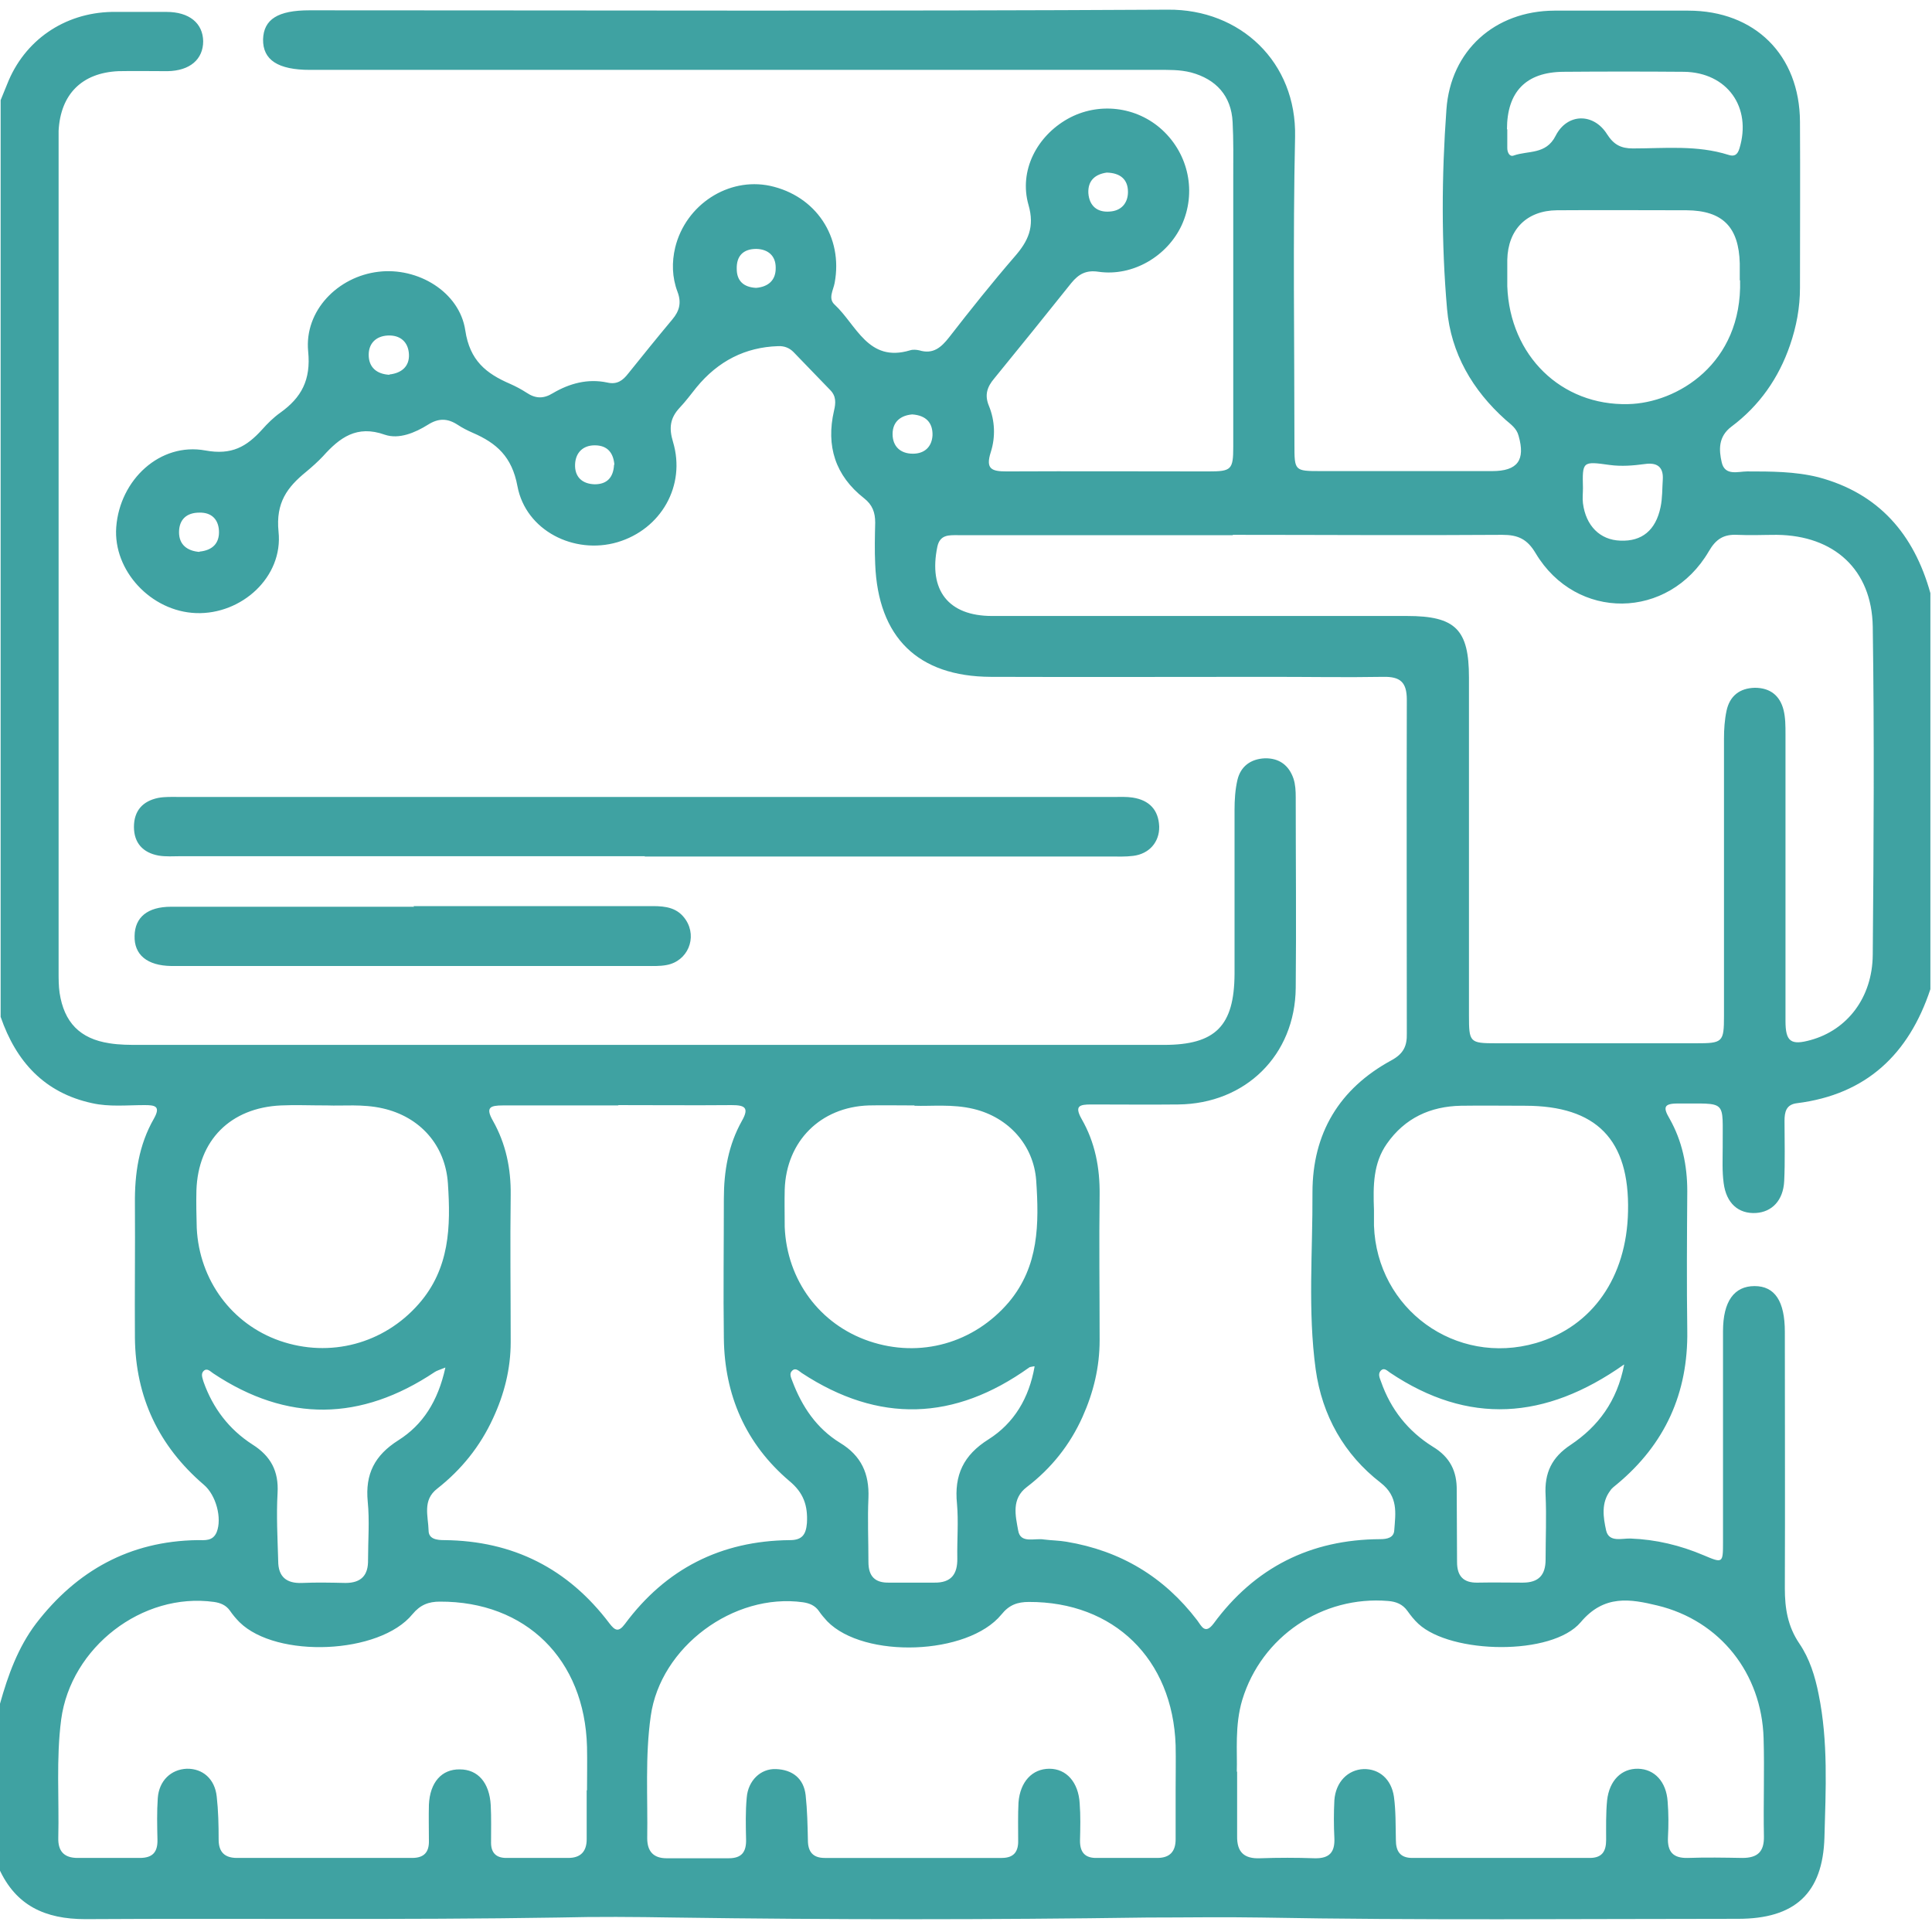
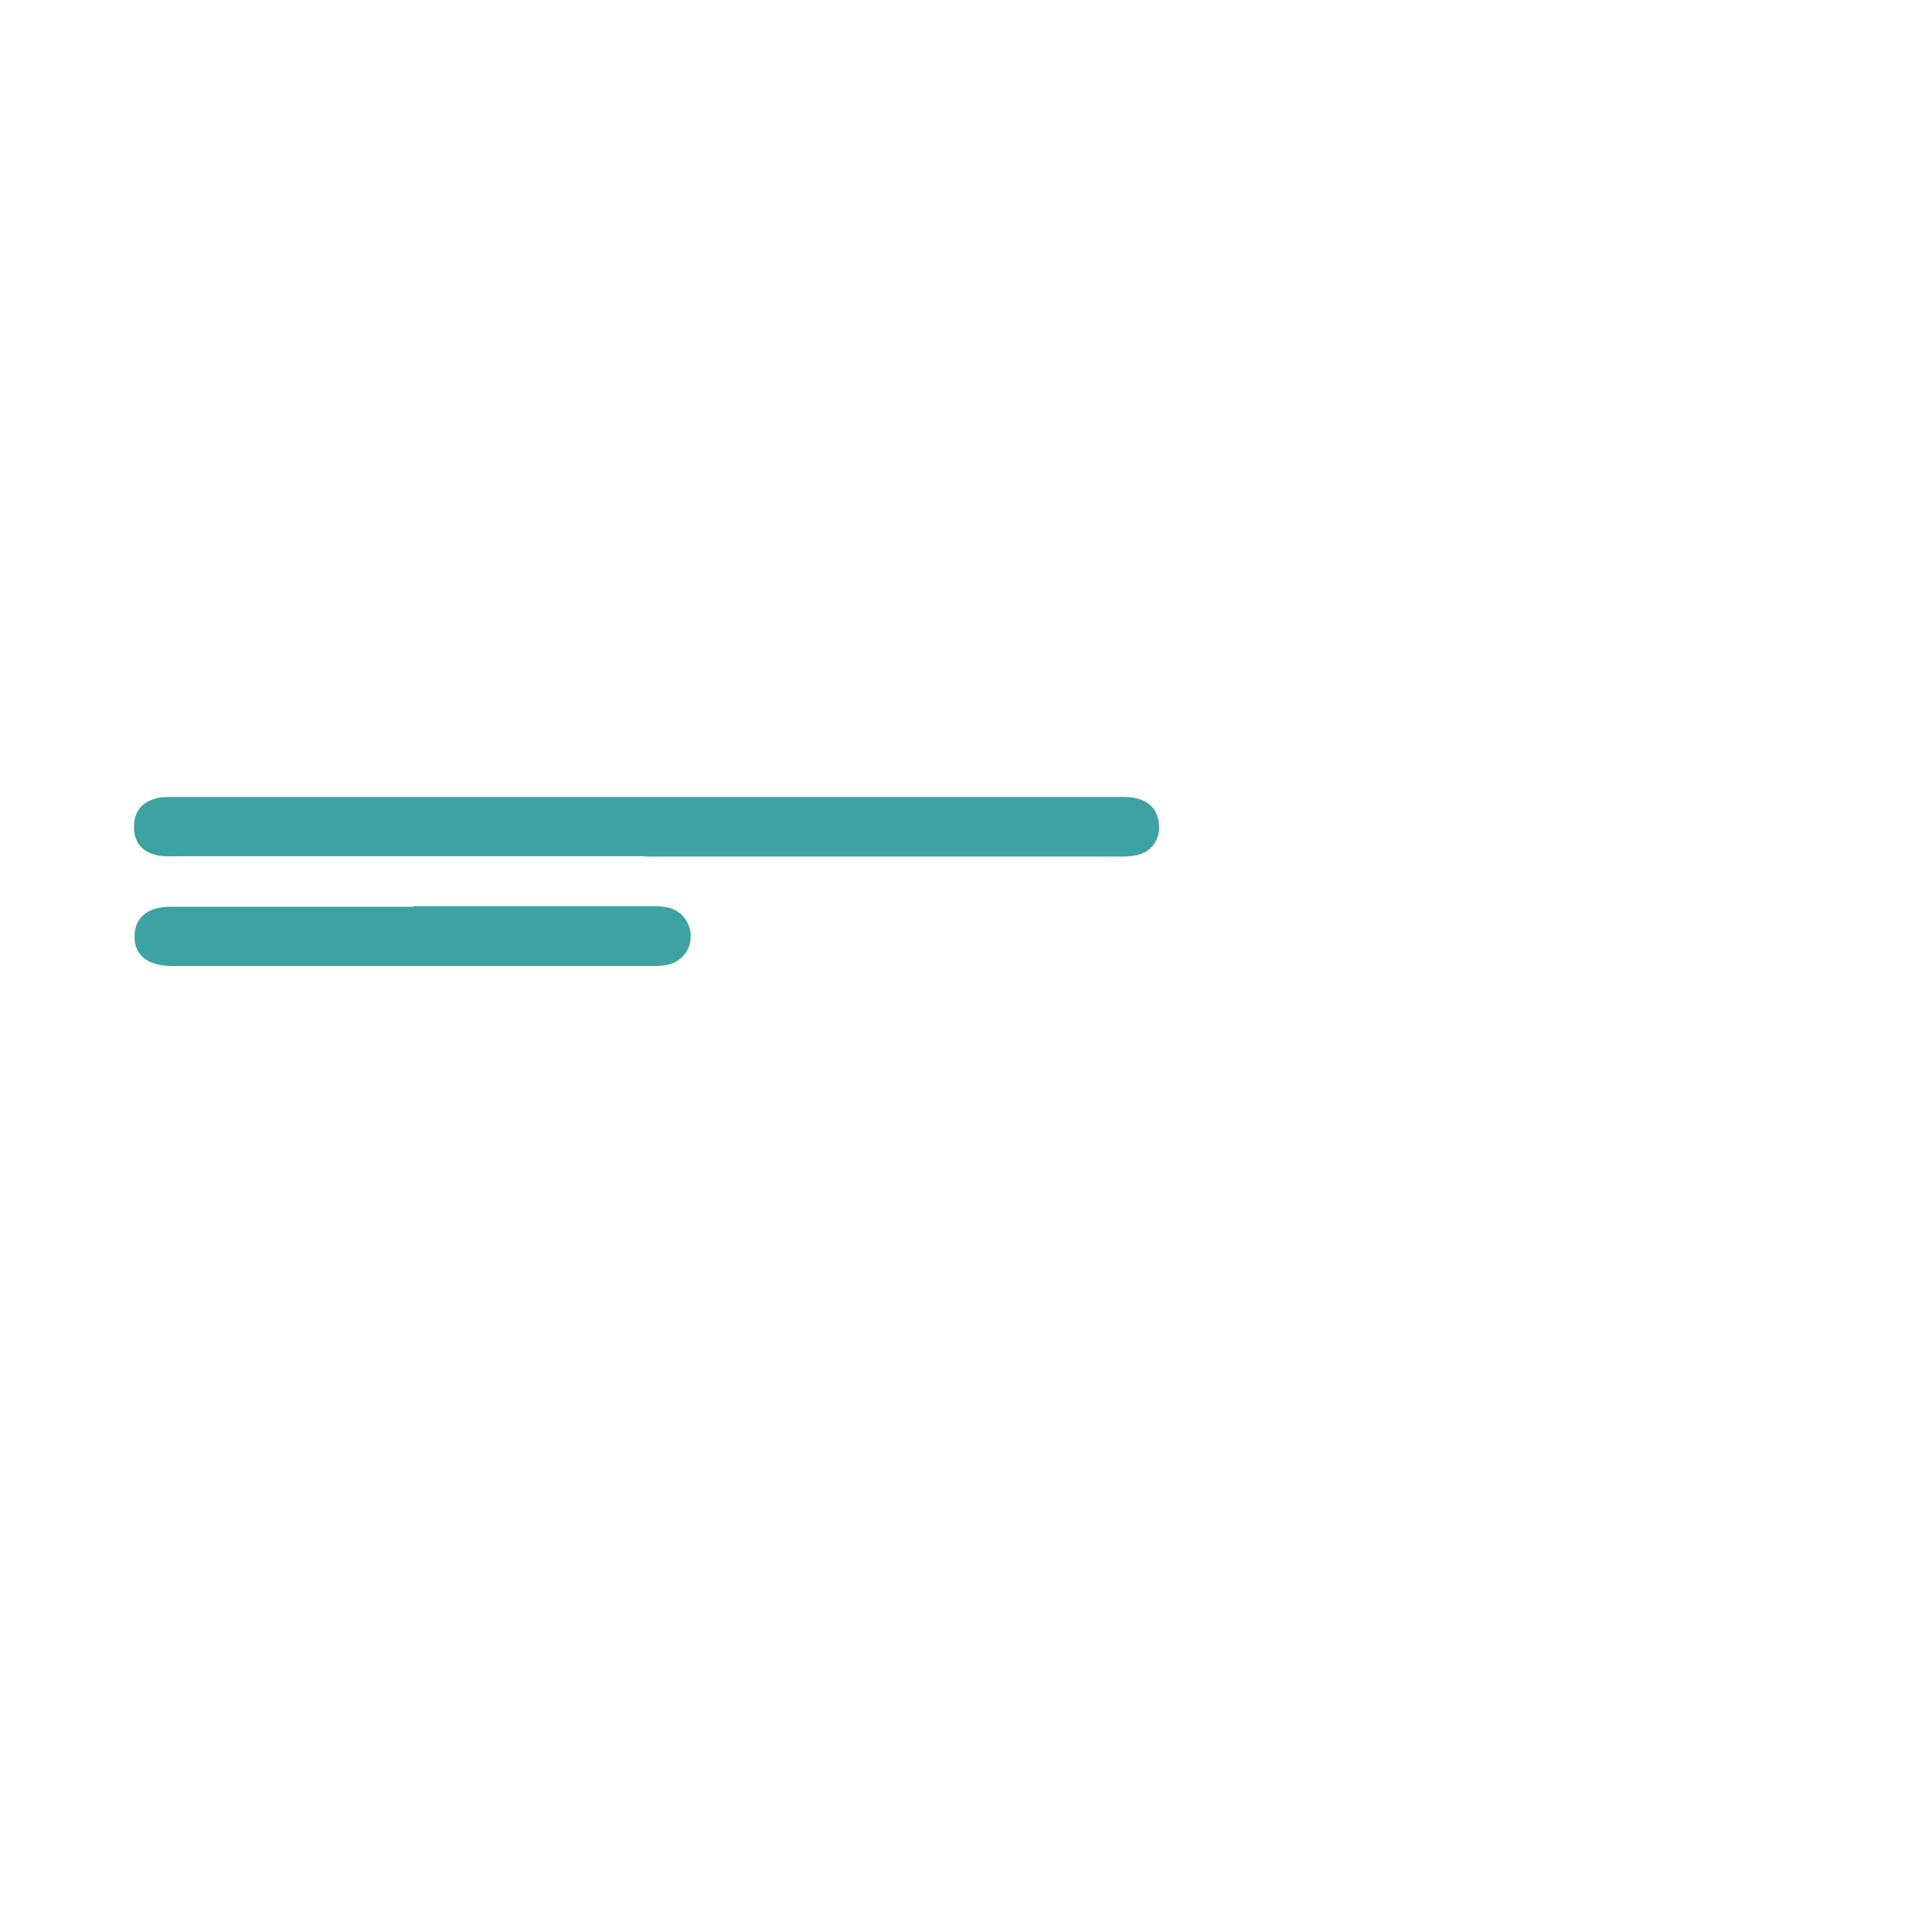
<svg xmlns="http://www.w3.org/2000/svg" fill="#3fa2a2" id="Livello_1" viewBox="0 0 60 60">
-   <path d="M0,58.07v-5.16c.25-.89,.56-1.75,1.12-2.49,1.26-1.64,2.91-2.56,5.01-2.59,.23,0,.48,.04,.6-.25,.17-.43-.02-1.15-.4-1.47-1.4-1.2-2.12-2.72-2.14-4.56-.01-1.39,.01-2.77,0-4.16-.01-.94,.12-1.83,.59-2.65,.22-.39,.03-.42-.29-.42-.55,0-1.1,.06-1.63-.06-1.48-.32-2.36-1.29-2.84-2.68V3.11c.07-.16,.13-.33,.2-.49C.75,1.26,1.99,.4,3.47,.37c.57,0,1.13,0,1.7,0,.71,0,1.13,.35,1.14,.91,0,.56-.41,.92-1.11,.93-.51,0-1.02-.01-1.52,0-1.14,.05-1.8,.72-1.86,1.85,0,.14,0,.27,0,.41,0,8.57,0,17.15,0,25.72,0,.21,0,.43,.03,.64,.14,.92,.63,1.43,1.55,1.57,.31,.05,.62,.05,.93,.05,7.15,0,14.3,0,21.45,0,3.46,0,6.91,0,10.37,0,1.6,0,2.18-.59,2.19-2.2,0-1.7,0-3.4,0-5.1,0-.31,.02-.63,.09-.93,.1-.42,.41-.65,.85-.67,.45-.01,.75,.22,.89,.63,.06,.18,.07,.38,.07,.58,0,1.97,.02,3.95,0,5.92-.02,2.09-1.56,3.6-3.65,3.62-.9,.01-1.8,0-2.7,0-.36,0-.53,.04-.3,.45,.42,.73,.57,1.52,.56,2.36-.02,1.5,0,3.01,0,4.51,0,.84-.19,1.62-.53,2.38-.39,.87-.97,1.6-1.73,2.18-.49,.37-.35,.9-.27,1.35,.07,.42,.51,.23,.8,.28,.23,.03,.47,.03,.7,.07,1.68,.28,3.03,1.09,4.06,2.44,.13,.17,.24,.46,.51,.1,1.28-1.74,3.01-2.61,5.17-2.62,.21,0,.43-.04,.44-.28,.04-.53,.13-1.04-.42-1.47-1.14-.88-1.82-2.09-2.02-3.52-.25-1.83-.09-3.67-.1-5.5,0-1.83,.83-3.22,2.45-4.1,.37-.2,.49-.44,.48-.83,0-3.46-.01-6.91,0-10.37,0-.55-.21-.72-.73-.71-1.15,.02-2.3,0-3.46,0-2.91,0-5.82,.01-8.73,0-2.27-.01-3.5-1.23-3.59-3.5-.02-.43-.01-.86,0-1.29,0-.31-.08-.55-.35-.76-.89-.7-1.18-1.62-.93-2.71,.06-.25,.07-.46-.12-.65-.38-.39-.76-.79-1.14-1.18-.13-.13-.29-.19-.48-.18q-1.52,.05-2.53,1.28c-.17,.21-.33,.43-.52,.63-.3,.32-.34,.63-.21,1.06,.41,1.36-.37,2.72-1.73,3.12-1.34,.39-2.84-.36-3.1-1.74-.17-.92-.65-1.34-1.39-1.66-.16-.07-.32-.15-.47-.25-.31-.2-.59-.21-.92,0-.4,.25-.9,.46-1.34,.31-.87-.31-1.4,.09-1.92,.67-.16,.17-.34,.33-.52,.48-.59,.48-.95,.96-.86,1.86,.15,1.41-1.15,2.58-2.56,2.53-1.4-.05-2.58-1.32-2.48-2.67,.11-1.47,1.36-2.64,2.77-2.38,.82,.15,1.28-.12,1.76-.65,.17-.19,.35-.37,.56-.52,.66-.47,.96-1.02,.87-1.91-.12-1.26,.92-2.32,2.18-2.47,1.22-.15,2.52,.62,2.7,1.82,.14,.94,.65,1.34,1.39,1.66,.18,.08,.35,.17,.52,.28,.27,.18,.52,.19,.81,.01,.51-.3,1.08-.46,1.69-.33,.3,.07,.48-.06,.65-.28,.45-.56,.91-1.13,1.37-1.68,.22-.26,.29-.52,.16-.86-.17-.45-.18-.92-.07-1.38,.33-1.33,1.65-2.18,2.94-1.91,1.43,.31,2.28,1.59,2.01,3.02-.04,.22-.21,.48,0,.67,.68,.63,1.04,1.81,2.34,1.42,.09-.03,.2-.02,.29,0,.43,.13,.68-.09,.93-.41,.66-.85,1.33-1.69,2.03-2.5,.42-.48,.63-.92,.43-1.61-.3-1.06,.26-2.13,1.22-2.67,.95-.53,2.14-.39,2.94,.35,.82,.76,1.06,1.94,.6,2.95-.45,.97-1.52,1.6-2.58,1.45-.39-.06-.62,.07-.85,.35-.79,.99-1.59,1.98-2.39,2.96-.22,.26-.31,.51-.17,.85,.19,.46,.21,.97,.06,1.44-.17,.53,.03,.6,.49,.6,2.09-.01,4.18,0,6.27,0,.71,0,.77-.05,.77-.77,0-2.79,0-5.59,0-8.38,0-.57,.01-1.13-.02-1.7-.04-.81-.51-1.33-1.29-1.54-.35-.09-.7-.08-1.05-.08-8.77,0-17.54,0-26.31,0-1,0-1.47-.31-1.46-.95,.02-.62,.46-.9,1.44-.9,8.89,0,17.77,.03,26.66-.02,2.25-.02,4,1.63,3.95,3.95-.07,3.18-.02,6.37-.02,9.55,0,.82,0,.83,.81,.83,1.78,0,3.55,0,5.33,0,.79,0,1.04-.34,.82-1.1-.06-.23-.24-.35-.4-.49-1.03-.92-1.7-2.07-1.82-3.44-.18-2.06-.17-4.14-.02-6.2,.13-1.83,1.5-3.06,3.35-3.07,1.39,0,2.77,0,4.16,0,2.07,0,3.46,1.38,3.47,3.45,.01,1.72,0,3.44,0,5.16,0,.61-.11,1.2-.31,1.78-.35,1.02-.95,1.88-1.82,2.53-.41,.31-.39,.72-.3,1.11,.1,.43,.51,.28,.79,.28,.74,0,1.49,0,2.21,.18,1.88,.5,2.97,1.77,3.48,3.6v12.3c-.67,2.02-1.99,3.27-4.14,3.54-.34,.04-.39,.27-.39,.55,0,.62,.02,1.25-.01,1.87-.03,.6-.38,.96-.88,.99-.54,.03-.92-.3-1-.93-.05-.37-.03-.74-.03-1.11-.01-1.51,.17-1.35-1.4-1.36-.44,0-.45,.13-.25,.47,.39,.69,.55,1.45,.55,2.25-.01,1.44-.02,2.89,0,4.33,.03,1.94-.69,3.53-2.18,4.77-.07,.06-.16,.12-.21,.2-.29,.38-.22,.83-.13,1.24,.09,.38,.49,.24,.76,.25,.79,.03,1.54,.21,2.27,.52,.59,.25,.6,.25,.6-.4,0-2.19,0-4.37,0-6.56,0-.93,.35-1.4,.98-1.4,.63,0,.94,.47,.94,1.42,0,2.66,.01,5.31,0,7.97,0,.62,.09,1.18,.45,1.71,.32,.47,.49,1.02,.6,1.58,.3,1.47,.22,2.96,.18,4.44-.05,1.74-.92,2.53-2.68,2.53-4.94,0-9.88,.05-14.82-.04-1.18-.02-2.35,0-3.53,0-4.9,.07-9.8,.07-14.7,0-1.2-.02-2.39-.03-3.58,0-4.9,.08-9.8,.02-14.7,.05-1.25,0-2.16-.42-2.68-1.57ZM38.29,16.62c-1.64,0-3.28,0-4.92,0-1.21,0-2.42,0-3.63,0-.27,0-.55-.02-.63,.36-.28,1.35,.34,2.15,1.7,2.15,4.3,0,8.59,0,12.89,0,1.5,0,1.92,.42,1.92,1.91,0,3.5,0,6.99,0,10.49,0,.84,.02,.87,.84,.87,2.07,0,4.14,0,6.21,0,.83,0,.87-.03,.87-.85,0-2.87,0-5.74,0-8.61,0-.29,.02-.59,.08-.87,.1-.46,.41-.7,.88-.71,.48,0,.78,.25,.89,.69,.06,.24,.06,.5,.06,.75,0,2.97,0,5.94,0,8.91,0,.64,.17,.76,.78,.59,1.13-.31,1.92-1.31,1.93-2.65,.03-3.4,.05-6.8,0-10.19-.03-1.77-1.2-2.83-2.98-2.85-.41,0-.82,.02-1.23,0-.42-.02-.66,.13-.88,.51-1.25,2.14-4.12,2.17-5.38,.06-.26-.44-.55-.57-1.03-.57-2.79,.02-5.59,0-8.38,0Zm-19.1,17.71c-1.19,0-2.38,0-3.57,0-.4,0-.55,.06-.31,.48,.4,.71,.56,1.48,.55,2.3-.02,1.52,0,3.04,0,4.57,0,.83-.2,1.62-.55,2.37-.4,.87-.98,1.59-1.73,2.18-.47,.36-.28,.86-.27,1.3,0,.27,.26,.3,.49,.3,2.13,.02,3.84,.88,5.13,2.59,.17,.22,.28,.28,.48,.01,1.27-1.71,2.98-2.58,5.12-2.6,.38,0,.5-.17,.53-.53,.03-.54-.1-.94-.55-1.31-1.35-1.15-2.01-2.66-2.03-4.43-.02-1.44,0-2.89,0-4.33,0-.86,.14-1.67,.56-2.42,.24-.42,.08-.49-.32-.49-1.17,.01-2.34,0-3.51,0Zm-.96,21.27c0-.45,.01-.9,0-1.35-.07-2.72-1.9-4.52-4.57-4.51-.35,0-.61,.1-.85,.39-1.02,1.25-4.22,1.38-5.37,.25-.11-.11-.21-.23-.3-.36-.12-.17-.29-.24-.49-.27-2.23-.31-4.45,1.41-4.75,3.65-.16,1.23-.06,2.45-.09,3.68-.01,.41,.18,.62,.6,.62,.64,0,1.29,0,1.93,0,.4,0,.56-.18,.55-.57-.01-.43-.02-.86,.01-1.29,.04-.54,.41-.89,.9-.91,.49-.01,.87,.31,.93,.86,.05,.44,.06,.89,.06,1.34,0,.39,.19,.57,.57,.57,1.81,0,3.63,0,5.44,0,.37,0,.53-.18,.52-.54,0-.37-.01-.74,0-1.11,.03-.7,.4-1.11,.96-1.1,.56,0,.92,.41,.96,1.11,.02,.39,.01,.78,.01,1.17,0,.31,.16,.47,.47,.47,.64,0,1.29,0,1.93,0,.38,0,.57-.2,.57-.58,0-.51,0-1.01,0-1.52Zm18.28,0c0-.47,.01-.94,0-1.4-.09-2.68-1.92-4.46-4.56-4.45-.35,0-.61,.09-.85,.39-1.04,1.27-4.27,1.38-5.41,.21-.09-.1-.18-.2-.26-.32-.12-.17-.29-.24-.49-.27-2.16-.3-4.43,1.39-4.73,3.53-.18,1.26-.09,2.53-.11,3.8,0,.4,.19,.62,.6,.62,.64,0,1.29,0,1.93,0,.41,0,.55-.2,.54-.59-.01-.43-.02-.86,.02-1.29,.04-.53,.43-.91,.91-.89,.51,.02,.86,.29,.92,.81,.05,.46,.06,.93,.07,1.4,0,.35,.15,.55,.52,.55,1.83,0,3.67,0,5.5,0,.38,0,.52-.2,.51-.55,0-.39-.01-.78,.01-1.17,.05-.65,.43-1.05,.96-1.05,.53,0,.9,.42,.94,1.07,.03,.39,.02,.78,.01,1.17,0,.37,.17,.54,.53,.53,.62,0,1.25,0,1.87,0,.39,0,.57-.2,.57-.58,0-.51,0-1.01,0-1.52Zm1.91-.57c0,.81,0,1.4,0,1.99-.01,.5,.22,.71,.71,.69,.57-.02,1.13-.02,1.7,0,.46,.01,.63-.19,.61-.63-.02-.39-.02-.78,0-1.17,.04-.57,.42-.95,.91-.97,.48-.01,.86,.31,.94,.86,.06,.44,.05,.89,.06,1.34,0,.35,.13,.56,.51,.56,1.84,0,3.67,0,5.51,0,.38,0,.51-.2,.51-.56,0-.41-.01-.82,.03-1.23,.07-.62,.45-.99,.96-.98,.51,.01,.88,.4,.92,1.02,.03,.37,.03,.74,.01,1.11-.02,.44,.15,.65,.61,.64,.57-.02,1.13-.01,1.7,0,.47,0,.68-.19,.67-.67-.02-1.02,.02-2.03-.01-3.05-.06-2.01-1.35-3.65-3.3-4.12-.83-.2-1.65-.35-2.38,.52-.89,1.05-4.02,.99-5.04,.05-.13-.12-.24-.26-.34-.4-.15-.21-.35-.29-.6-.31-2.04-.17-3.93,1.1-4.53,3.07-.24,.8-.15,1.63-.17,2.22Zm4.25-17.46c0,.1,0,.3,0,.49,.09,2.6,2.54,4.37,5.03,3.65,1.75-.51,2.82-2.04,2.86-4.09,.05-2.23-.98-3.28-3.2-3.28-.66,0-1.33-.01-1.99,0-.95,.02-1.74,.38-2.3,1.18-.42,.6-.43,1.28-.4,2.06Zm-14.26-3.24c-.57,0-1-.01-1.43,0-1.5,.05-2.56,1.11-2.61,2.61-.01,.39,0,.78,0,1.17,.07,1.65,1.09,3.02,2.62,3.54,1.59,.54,3.26,.06,4.34-1.21,.94-1.12,.94-2.44,.85-3.78-.08-1.1-.86-1.96-1.94-2.22-.66-.16-1.32-.08-1.85-.1Zm-18.24,0c-.58,0-1.01-.02-1.44,0-1.57,.07-2.58,1.08-2.63,2.64-.01,.39,0,.78,.01,1.17,.08,1.62,1.09,2.98,2.58,3.5,1.56,.54,3.23,.09,4.31-1.14,.97-1.1,1-2.41,.91-3.75-.08-1.19-.87-2.07-2.03-2.33-.62-.14-1.24-.07-1.71-.09ZM54.03,8.71c0-.18,0-.35,0-.53-.03-1.13-.53-1.64-1.65-1.65-1.34,0-2.69-.01-4.03,0-.94,.01-1.52,.6-1.54,1.54,0,.27,0,.55,0,.82,.08,2.16,1.68,3.71,3.75,3.66,1.52-.03,3.55-1.25,3.48-3.85ZM13.83,42.47c-.2,.08-.27,.1-.33,.14-2.29,1.53-4.58,1.57-6.88,.04-.09-.06-.19-.18-.3-.07-.09,.09-.03,.22,0,.33,.29,.82,.79,1.48,1.52,1.95,.57,.36,.82,.83,.78,1.51-.04,.7,0,1.4,.02,2.11,0,.49,.26,.7,.74,.68,.45-.02,.9-.01,1.35,0,.5,0,.71-.25,.7-.72,0-.61,.05-1.21-.01-1.81-.08-.85,.21-1.43,.95-1.9,.76-.48,1.23-1.21,1.46-2.25Zm36.6-.09c-2.44,1.72-4.83,1.88-7.26,.25-.09-.06-.19-.18-.3-.05-.08,.1-.02,.22,.02,.33,.3,.86,.84,1.54,1.61,2.02,.53,.32,.75,.76,.74,1.36,0,.74,.01,1.48,.01,2.22,0,.43,.19,.65,.64,.64,.47-.01,.94,0,1.4,0,.49,0,.71-.23,.71-.72,0-.66,.03-1.33,0-1.99-.04-.7,.19-1.18,.78-1.57,.85-.57,1.44-1.35,1.66-2.49Zm-18.31,.05c-.09,.02-.14,.02-.16,.04-2.32,1.66-4.67,1.74-7.06,.17-.09-.06-.19-.18-.3-.07-.1,.09-.03,.22,.01,.33,.3,.79,.75,1.46,1.48,1.91,.66,.4,.91,.96,.88,1.71-.03,.66,0,1.33,0,1.99,0,.44,.2,.65,.64,.64,.47,0,.94,0,1.4,0,.53,.01,.73-.26,.72-.76-.01-.57,.04-1.13-.01-1.69-.09-.89,.2-1.51,.98-2,.79-.5,1.26-1.28,1.43-2.26ZM46.81,4.01c0,.2,0,.39,0,.59,0,.13,.07,.28,.2,.23,.45-.16,1-.02,1.3-.61,.36-.71,1.18-.72,1.6-.05,.21,.33,.44,.44,.8,.44,.99,0,1.99-.11,2.97,.2,.18,.06,.28,0,.34-.2,.39-1.28-.38-2.36-1.72-2.38-1.25-.01-2.5-.01-3.75,0-1.16,.01-1.75,.62-1.75,1.79Zm2.35,11.15c0,.16-.02,.31,0,.47,.09,.7,.53,1.14,1.16,1.16,.67,.03,1.1-.32,1.25-1.04,.06-.28,.05-.58,.07-.87,.02-.39-.19-.52-.55-.47-.37,.05-.73,.08-1.1,.03-.85-.12-.85-.11-.83,.72ZM12.09,11.63c.38-.04,.63-.25,.61-.63-.02-.38-.27-.6-.66-.58-.37,.02-.59,.25-.59,.6,0,.38,.24,.6,.65,.62Zm16.24,1.24c-.35,.03-.61,.22-.61,.61,0,.38,.24,.61,.63,.61,.37,0,.59-.22,.61-.57,.01-.38-.19-.62-.63-.65ZM6.2,17.13c.4-.04,.62-.26,.6-.65-.02-.36-.24-.57-.61-.56-.39,0-.63,.21-.63,.61,0,.39,.26,.58,.63,.61ZM34.37,5.36c-.35,.05-.59,.24-.57,.64,.03,.39,.27,.6,.66,.57,.36-.02,.57-.26,.57-.61,0-.39-.24-.59-.66-.6Zm-10.89,3.58c.37-.03,.62-.23,.61-.63,0-.37-.24-.57-.6-.58-.41,0-.62,.22-.61,.62,0,.37,.21,.57,.6,.59Zm-4.4,5.49c-.03-.35-.2-.6-.61-.6-.36,0-.59,.22-.61,.58-.02,.4,.22,.62,.61,.63,.37,0,.58-.2,.6-.61Z" />
-   <path d="M20.03,26.59c-4.8,0-9.61,0-14.41,0-.23,0-.47,.02-.7-.02-.48-.09-.76-.39-.76-.89,0-.5,.27-.8,.75-.9,.21-.04,.43-.03,.64-.03,9.68,0,19.37,0,29.05,0,.2,0,.39-.01,.58,.02,.51,.08,.8,.38,.82,.9,.01,.48-.31,.85-.81,.91-.23,.03-.47,.02-.7,.02-4.82,0-9.64,0-14.47,0Z" />
+   <path d="M20.03,26.59c-4.8,0-9.61,0-14.41,0-.23,0-.47,.02-.7-.02-.48-.09-.76-.39-.76-.89,0-.5,.27-.8,.75-.9,.21-.04,.43-.03,.64-.03,9.68,0,19.37,0,29.05,0,.2,0,.39-.01,.58,.02,.51,.08,.8,.38,.82,.9,.01,.48-.31,.85-.81,.91-.23,.03-.47,.02-.7,.02-4.82,0-9.64,0-14.47,0" />
  <path d="M12.84,28.14c2.48,0,4.95,0,7.43,0,.41,0,.78,.05,1.03,.43,.36,.55,.06,1.28-.6,1.4-.21,.04-.43,.03-.64,.03-4.84,0-9.67,0-14.51,0-.08,0-.16,0-.23,0-.75-.01-1.16-.35-1.14-.94,.01-.57,.4-.9,1.13-.9,2.52,0,5.03,0,7.55,0Z" />
</svg>